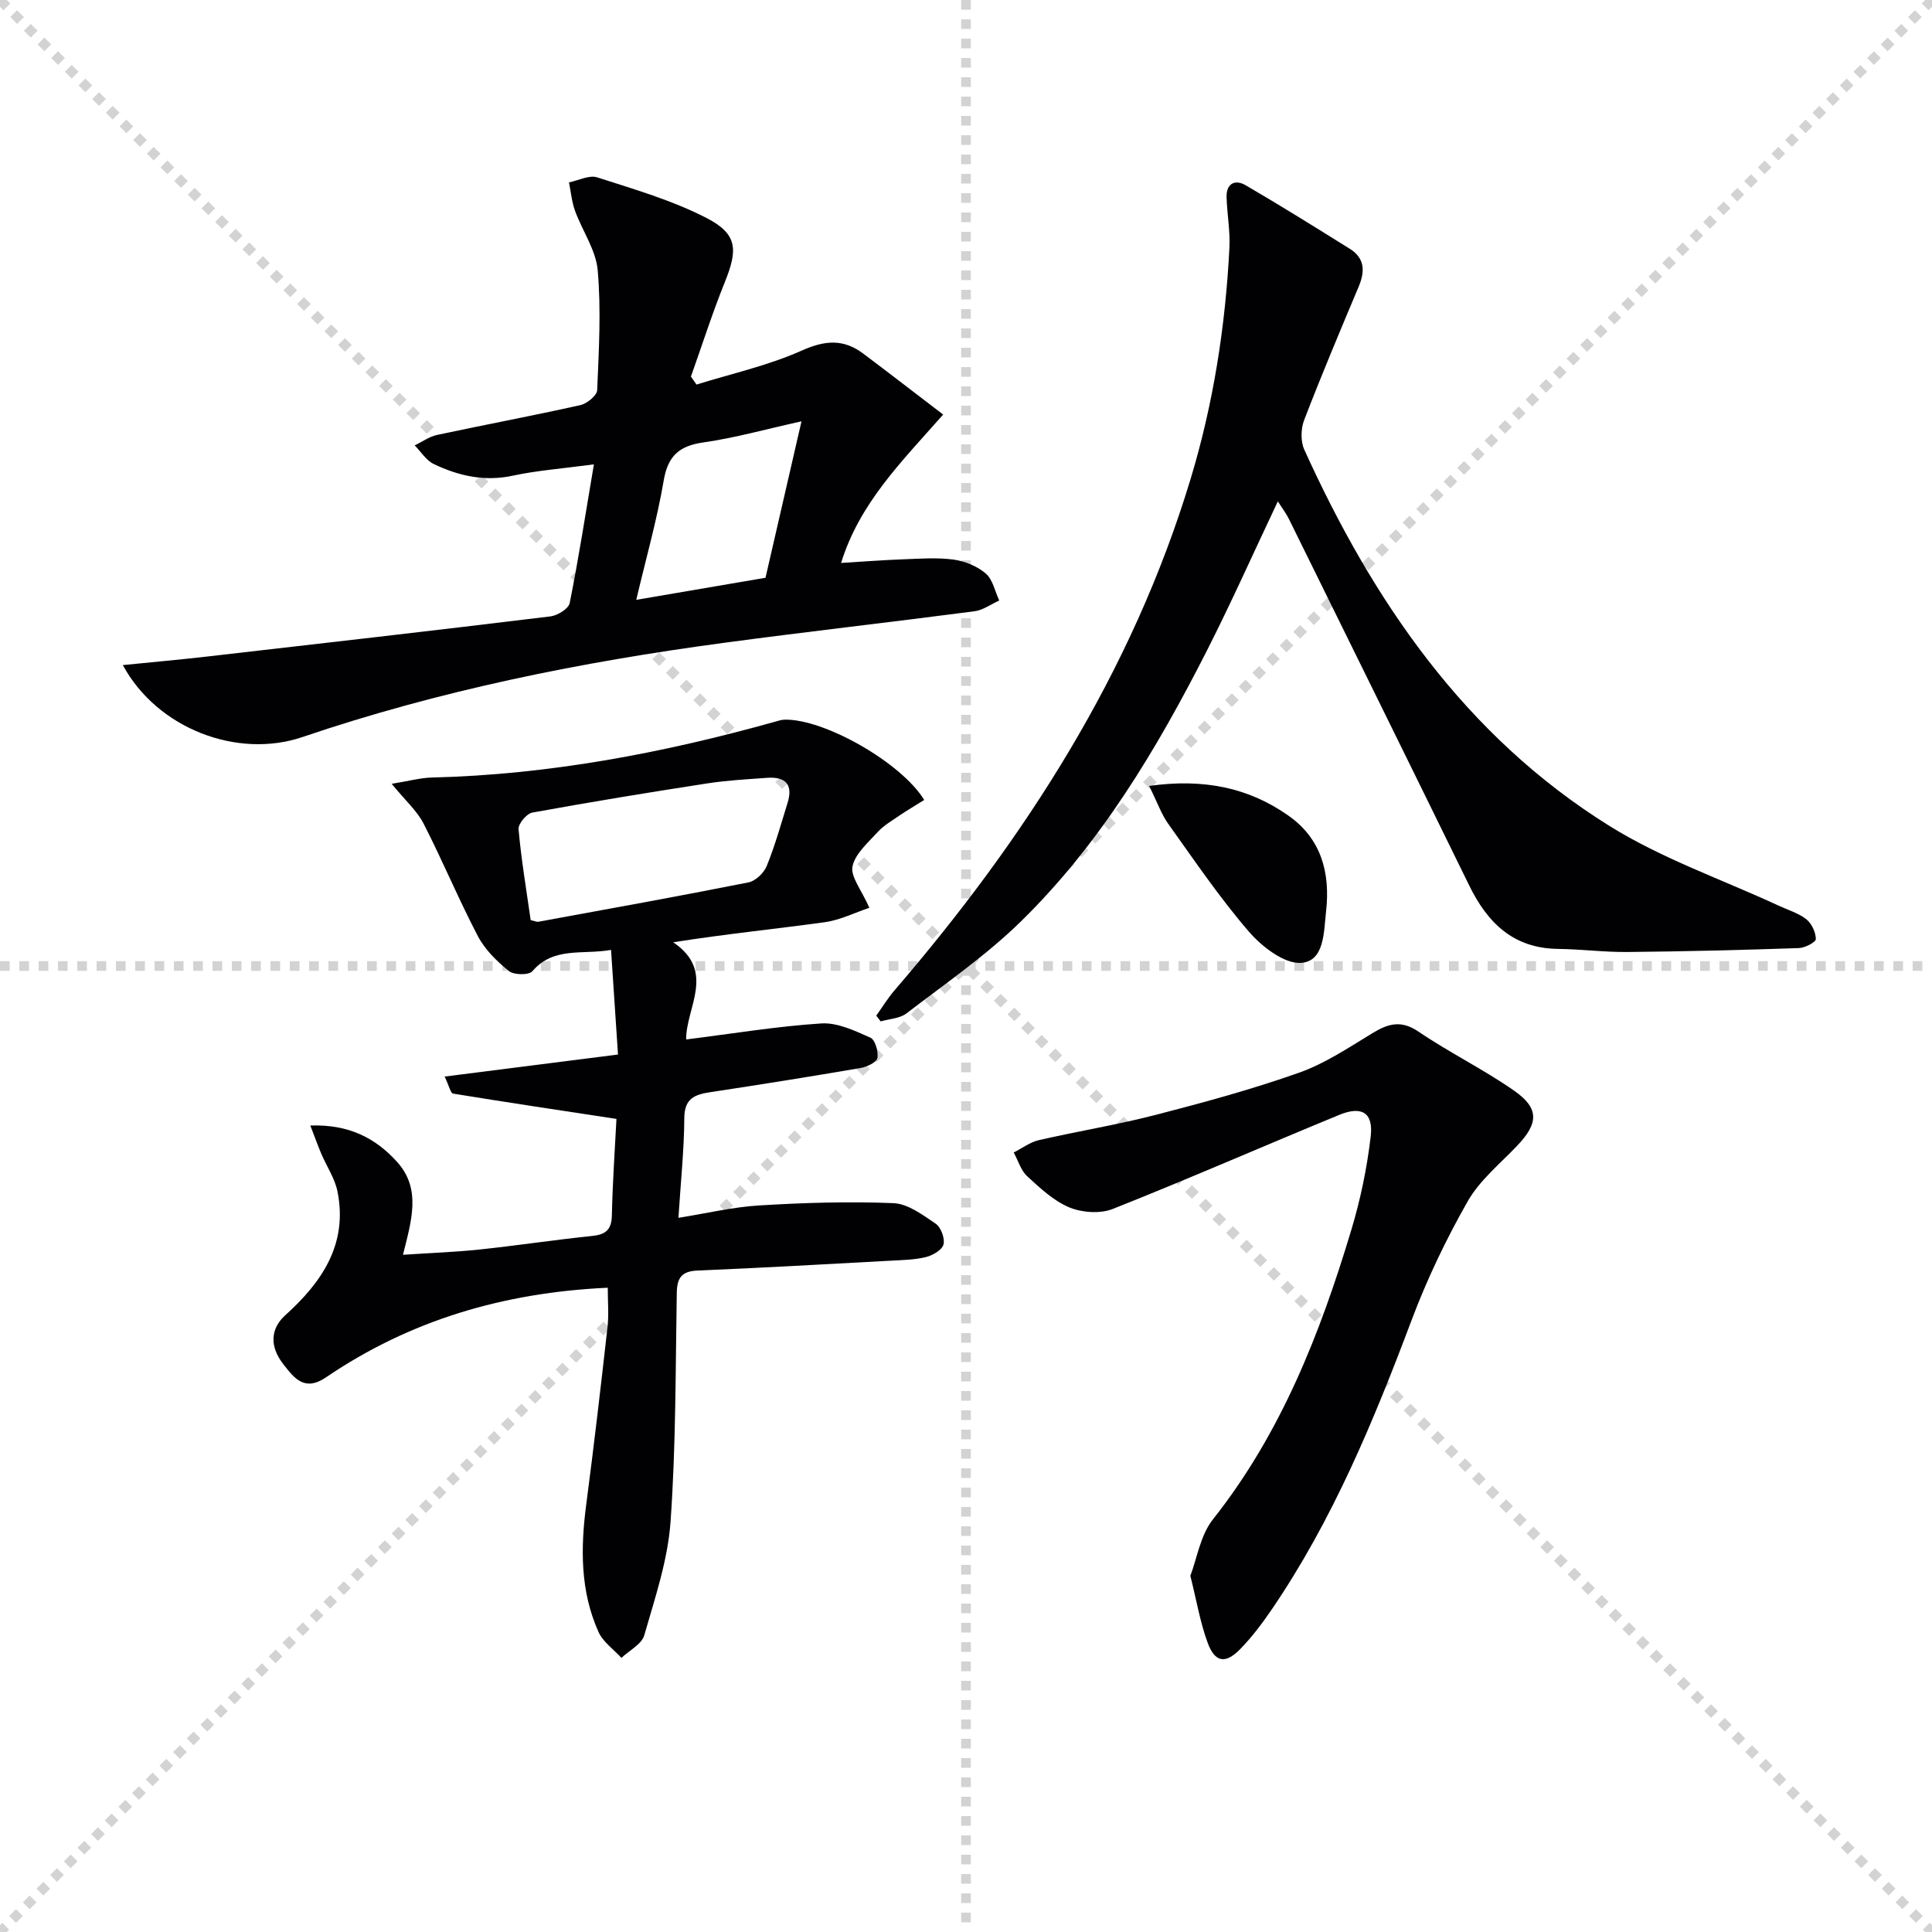
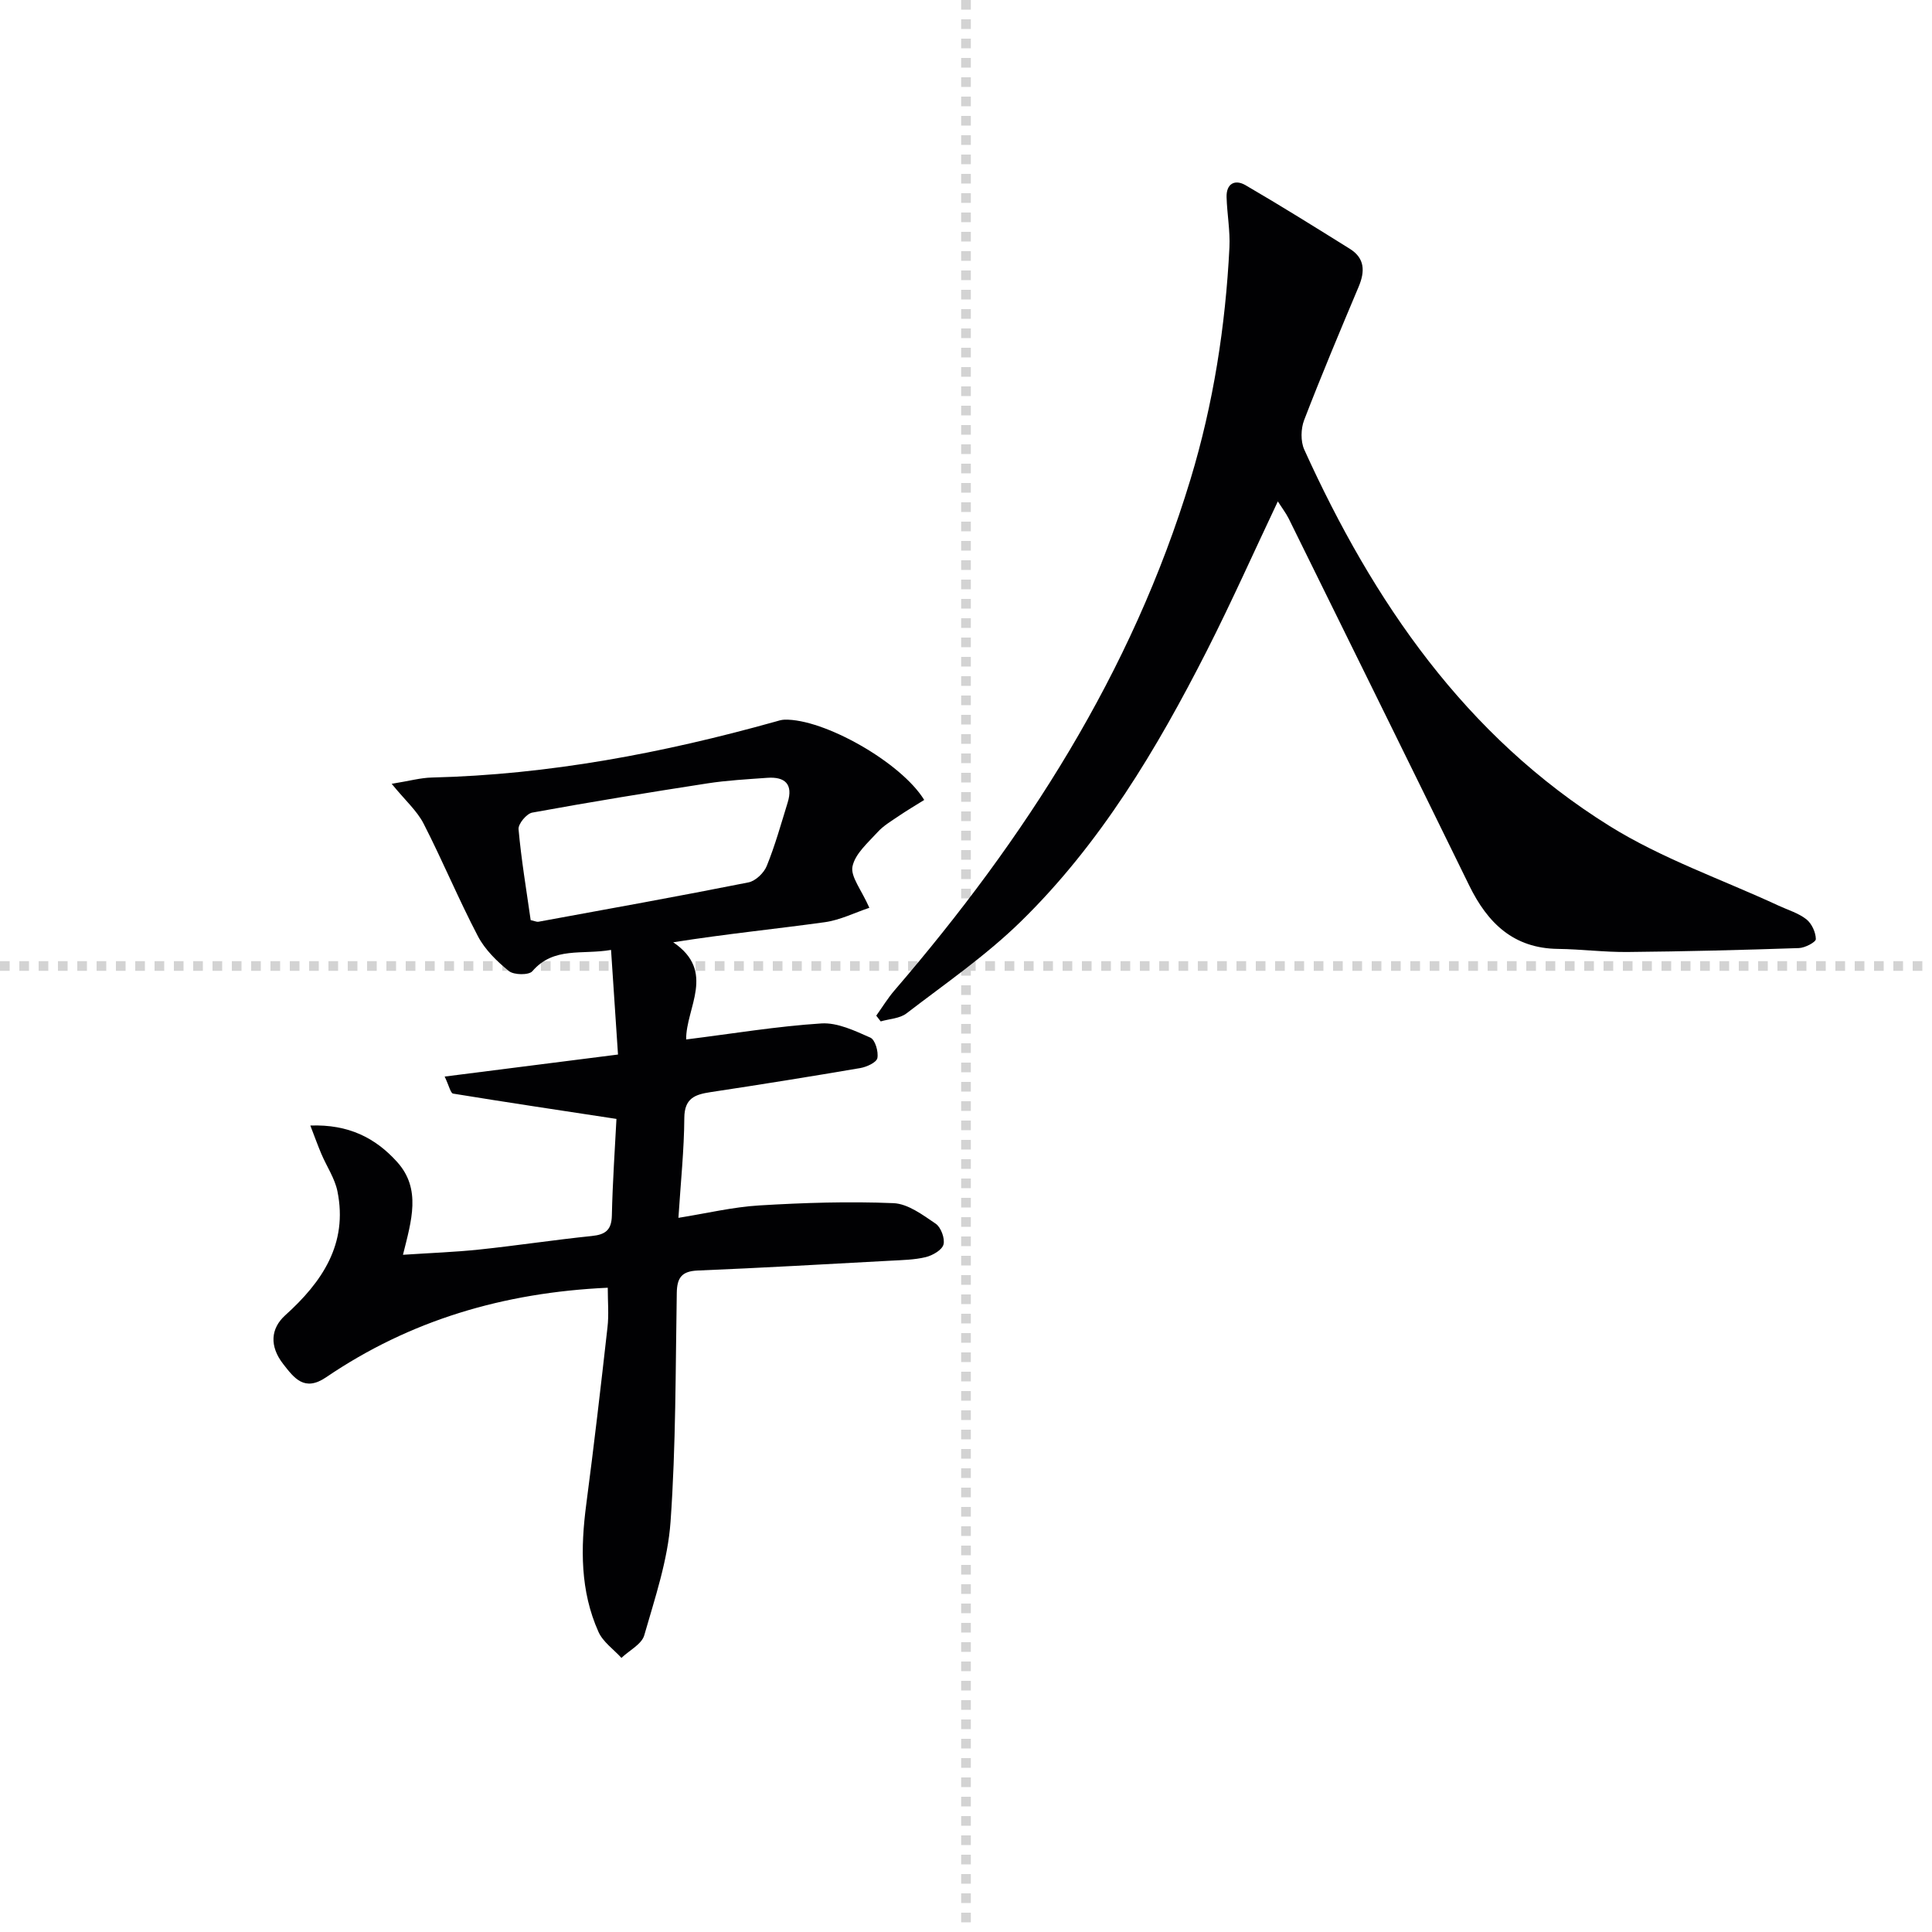
<svg xmlns="http://www.w3.org/2000/svg" enable-background="new 0 0 400 400" viewBox="0 0 400 400">
  <g stroke="lightgray" stroke-dasharray="1,1" stroke-width="1" transform="scale(2, 2)">
-     <line x1="0" y1="0" x2="200" y2="200" />
-     <line x1="200" y1="0" x2="0" y2="200" />
    <line x1="100" y1="0" x2="100" y2="200" />
    <line x1="0" y1="100" x2="200" y2="100" />
  </g>
  <g fill="#010103">
    <path d="m125.83 266.61c-21.59.99-40.95 6.74-58.31 18.54-4.5 3.06-6.62.16-8.87-2.72-2.93-3.75-2.6-7.4.41-10.12 7.61-6.86 13.02-14.77 10.8-25.68-.55-2.68-2.22-5.13-3.32-7.71-.73-1.72-1.36-3.48-2.29-5.89 7.92-.29 13.49 2.57 17.97 7.54 5.05 5.6 2.97 12.16 1.21 19.22 5.74-.38 10.81-.56 15.84-1.09 7.77-.82 15.49-2 23.26-2.8 2.83-.29 4.08-1.23 4.15-4.25.15-6.95.64-13.9.95-19.99-11.47-1.75-22.66-3.42-33.82-5.24-.53-.09-.82-1.59-1.75-3.53 12.09-1.53 23.51-2.98 35.89-4.56-.45-6.86-.93-14-1.44-21.66-6 1.05-11.87-.73-16.29 4.41-.72.84-3.82.8-4.85-.03-2.49-2.01-4.97-4.44-6.43-7.23-4-7.64-7.31-15.63-11.24-23.3-1.36-2.65-3.77-4.77-6.61-8.24 3.67-.59 5.99-1.25 8.32-1.3 24.22-.59 47.81-5.06 71.07-11.56.63-.18 1.28-.4 1.93-.42 8.12-.23 24.14 8.81 28.94 16.62-1.76 1.1-3.56 2.16-5.28 3.33-1.51 1.03-3.15 1.99-4.36 3.32-2 2.2-4.66 4.48-5.21 7.11-.44 2.12 1.84 4.81 3.49 8.57-3.03 1.01-6.05 2.54-9.22 2.98-10.18 1.41-20.41 2.42-31.39 4.16 8.94 6.03 2.61 13.58 2.68 20.12 9.67-1.21 18.8-2.73 28-3.32 3.33-.21 6.93 1.52 10.14 2.94.99.44 1.71 2.91 1.45 4.24-.18.9-2.21 1.83-3.53 2.06-10.31 1.76-20.64 3.42-30.98 4.98-3.22.49-5.43 1.23-5.46 5.33-.04 6.61-.74 13.22-1.22 20.7 5.83-.93 11.26-2.24 16.75-2.57 9.24-.56 18.53-.85 27.76-.47 3 .12 6.07 2.43 8.75 4.25 1.09.74 1.95 3.06 1.62 4.31-.3 1.14-2.25 2.26-3.66 2.61-2.39.58-4.93.61-7.41.75-13.28.72-26.56 1.48-39.84 2.03-3.29.14-4.25 1.5-4.31 4.59-.27 15.81-.17 31.66-1.29 47.41-.56 7.94-3.22 15.77-5.44 23.51-.53 1.86-3.1 3.14-4.73 4.69-1.62-1.78-3.82-3.3-4.75-5.38-3.8-8.47-3.72-17.39-2.53-26.43 1.6-12.19 3.02-24.4 4.39-36.61.31-2.62.06-5.27.06-8.22zm-15.96-76.11c.96.22 1.3.4 1.59.34 14.51-2.66 29.03-5.27 43.5-8.15 1.47-.29 3.21-1.96 3.79-3.41 1.73-4.26 2.97-8.73 4.33-13.13 1.17-3.79-.55-5.38-4.24-5.11-4.13.3-8.28.52-12.37 1.15-12.11 1.87-24.22 3.85-36.27 6.05-1.17.21-2.94 2.34-2.84 3.44.56 6.27 1.61 12.48 2.51 18.82z" />
-     <path d="m25.43 137.7c6.19-.62 11.74-1.12 17.27-1.75 23.76-2.72 47.51-5.44 71.25-8.33 1.48-.18 3.77-1.59 4-2.76 1.87-9.35 3.33-18.79 5.01-28.72-6.62.89-11.76 1.26-16.76 2.34-5.87 1.27-11.24.06-16.4-2.41-1.57-.75-2.64-2.54-3.94-3.85 1.54-.74 3.01-1.83 4.63-2.17 9.88-2.12 19.82-3.97 29.68-6.18 1.37-.31 3.43-1.99 3.47-3.11.35-8.26.83-16.58.11-24.79-.37-4.22-3.2-8.2-4.71-12.36-.67-1.86-.84-3.9-1.24-5.85 1.96-.39 4.18-1.57 5.84-1.04 7.68 2.48 15.55 4.75 22.67 8.43 6.4 3.31 6.48 6.52 3.76 13.25-2.59 6.42-4.7 13.04-7.02 19.57.38.55.77 1.1 1.15 1.65 7.28-2.27 14.84-3.93 21.75-7.02 4.82-2.16 8.66-2.48 12.76.6 5.38 4.04 10.71 8.16 16.56 12.63-8.68 9.85-17.29 18.32-21.13 30.72 4.51-.27 8.67-.6 12.84-.75 3.49-.13 7.03-.4 10.46.06 2.33.32 4.88 1.36 6.65 2.88 1.46 1.25 1.9 3.68 2.79 5.59-1.71.77-3.36 2-5.14 2.23-17.28 2.26-34.6 4.21-51.86 6.53-29.64 3.98-58.88 9.86-87.27 19.51-13.42 4.56-30.04-1.71-37.18-14.9zm140.51-50.47c-7.41 1.64-13.77 3.43-20.26 4.36-4.99.71-7.38 2.72-8.26 7.86-1.37 8.06-3.62 15.96-5.69 24.74 9.46-1.62 18-3.07 26.76-4.57 2.48-10.76 4.87-21.15 7.45-32.39z" />
    <path d="m264.56 103.81c-4.99 10.54-9.58 20.84-14.68 30.89-10.37 20.39-22.07 40-38.55 56.11-7.2 7.04-15.63 12.84-23.65 19-1.39 1.07-3.54 1.13-5.34 1.66-.31-.4-.61-.8-.92-1.19 1.26-1.76 2.39-3.63 3.8-5.26 27.03-31.44 49.12-65.73 61.26-105.79 4.74-15.65 7.24-31.69 8.06-47.99.17-3.45-.49-6.94-.59-10.42-.08-2.83 1.75-3.74 3.92-2.48 7.29 4.24 14.44 8.71 21.59 13.17 3.13 1.95 3.17 4.67 1.84 7.84-3.86 9.17-7.72 18.34-11.29 27.62-.69 1.79-.75 4.39.02 6.11 14.27 31.45 33.33 59.31 63.17 77.91 10.89 6.79 23.32 11.08 35.05 16.52 1.94.9 4.1 1.53 5.74 2.82 1.11.88 1.94 2.69 1.96 4.1.01.63-2.25 1.82-3.51 1.86-11.81.4-23.62.7-35.43.81-4.81.05-9.63-.58-14.44-.64-9.21-.11-14.57-5.35-18.36-13.08-12.41-25.36-24.91-50.68-37.39-76-.59-1.17-1.4-2.22-2.26-3.57z" />
-     <path d="m246.45 326.25c1.37-3.58 2.07-8.4 4.69-11.7 14.11-17.84 22.19-38.47 28.63-59.89 1.9-6.31 3.26-12.85 4.02-19.39.57-4.91-1.85-6.37-6.53-4.44-15.64 6.44-31.15 13.23-46.87 19.47-2.59 1.03-6.34.77-8.97-.31-3.26-1.35-6.08-4-8.75-6.46-1.32-1.22-1.88-3.26-2.79-4.92 1.73-.87 3.36-2.13 5.19-2.55 8.09-1.86 16.31-3.19 24.34-5.27 9.94-2.57 19.88-5.28 29.55-8.7 5.37-1.9 10.29-5.21 15.22-8.2 3.26-1.98 5.92-2.74 9.51-.3 6.42 4.37 13.48 7.8 19.83 12.25 5.22 3.66 5 6.75.57 11.4-3.55 3.72-7.75 7.14-10.23 11.5-4.47 7.86-8.43 16.13-11.61 24.6-7.86 20.89-16.35 41.43-29.01 59.97-1.96 2.87-4.09 5.69-6.52 8.17-3.02 3.07-5.19 2.71-6.68-1.35-1.55-4.18-2.28-8.64-3.59-13.88z" />
-     <path d="m237.92 162.72c11.27-1.58 20.6.33 28.88 6.18 6.73 4.75 8.65 11.76 7.75 19.78-.48 4.34-.34 10.26-5.1 10.67-3.47.3-8.16-3.32-10.86-6.44-6.07-7.03-11.31-14.78-16.73-22.36-1.4-1.97-2.22-4.36-3.94-7.83z" />
  </g>
</svg>